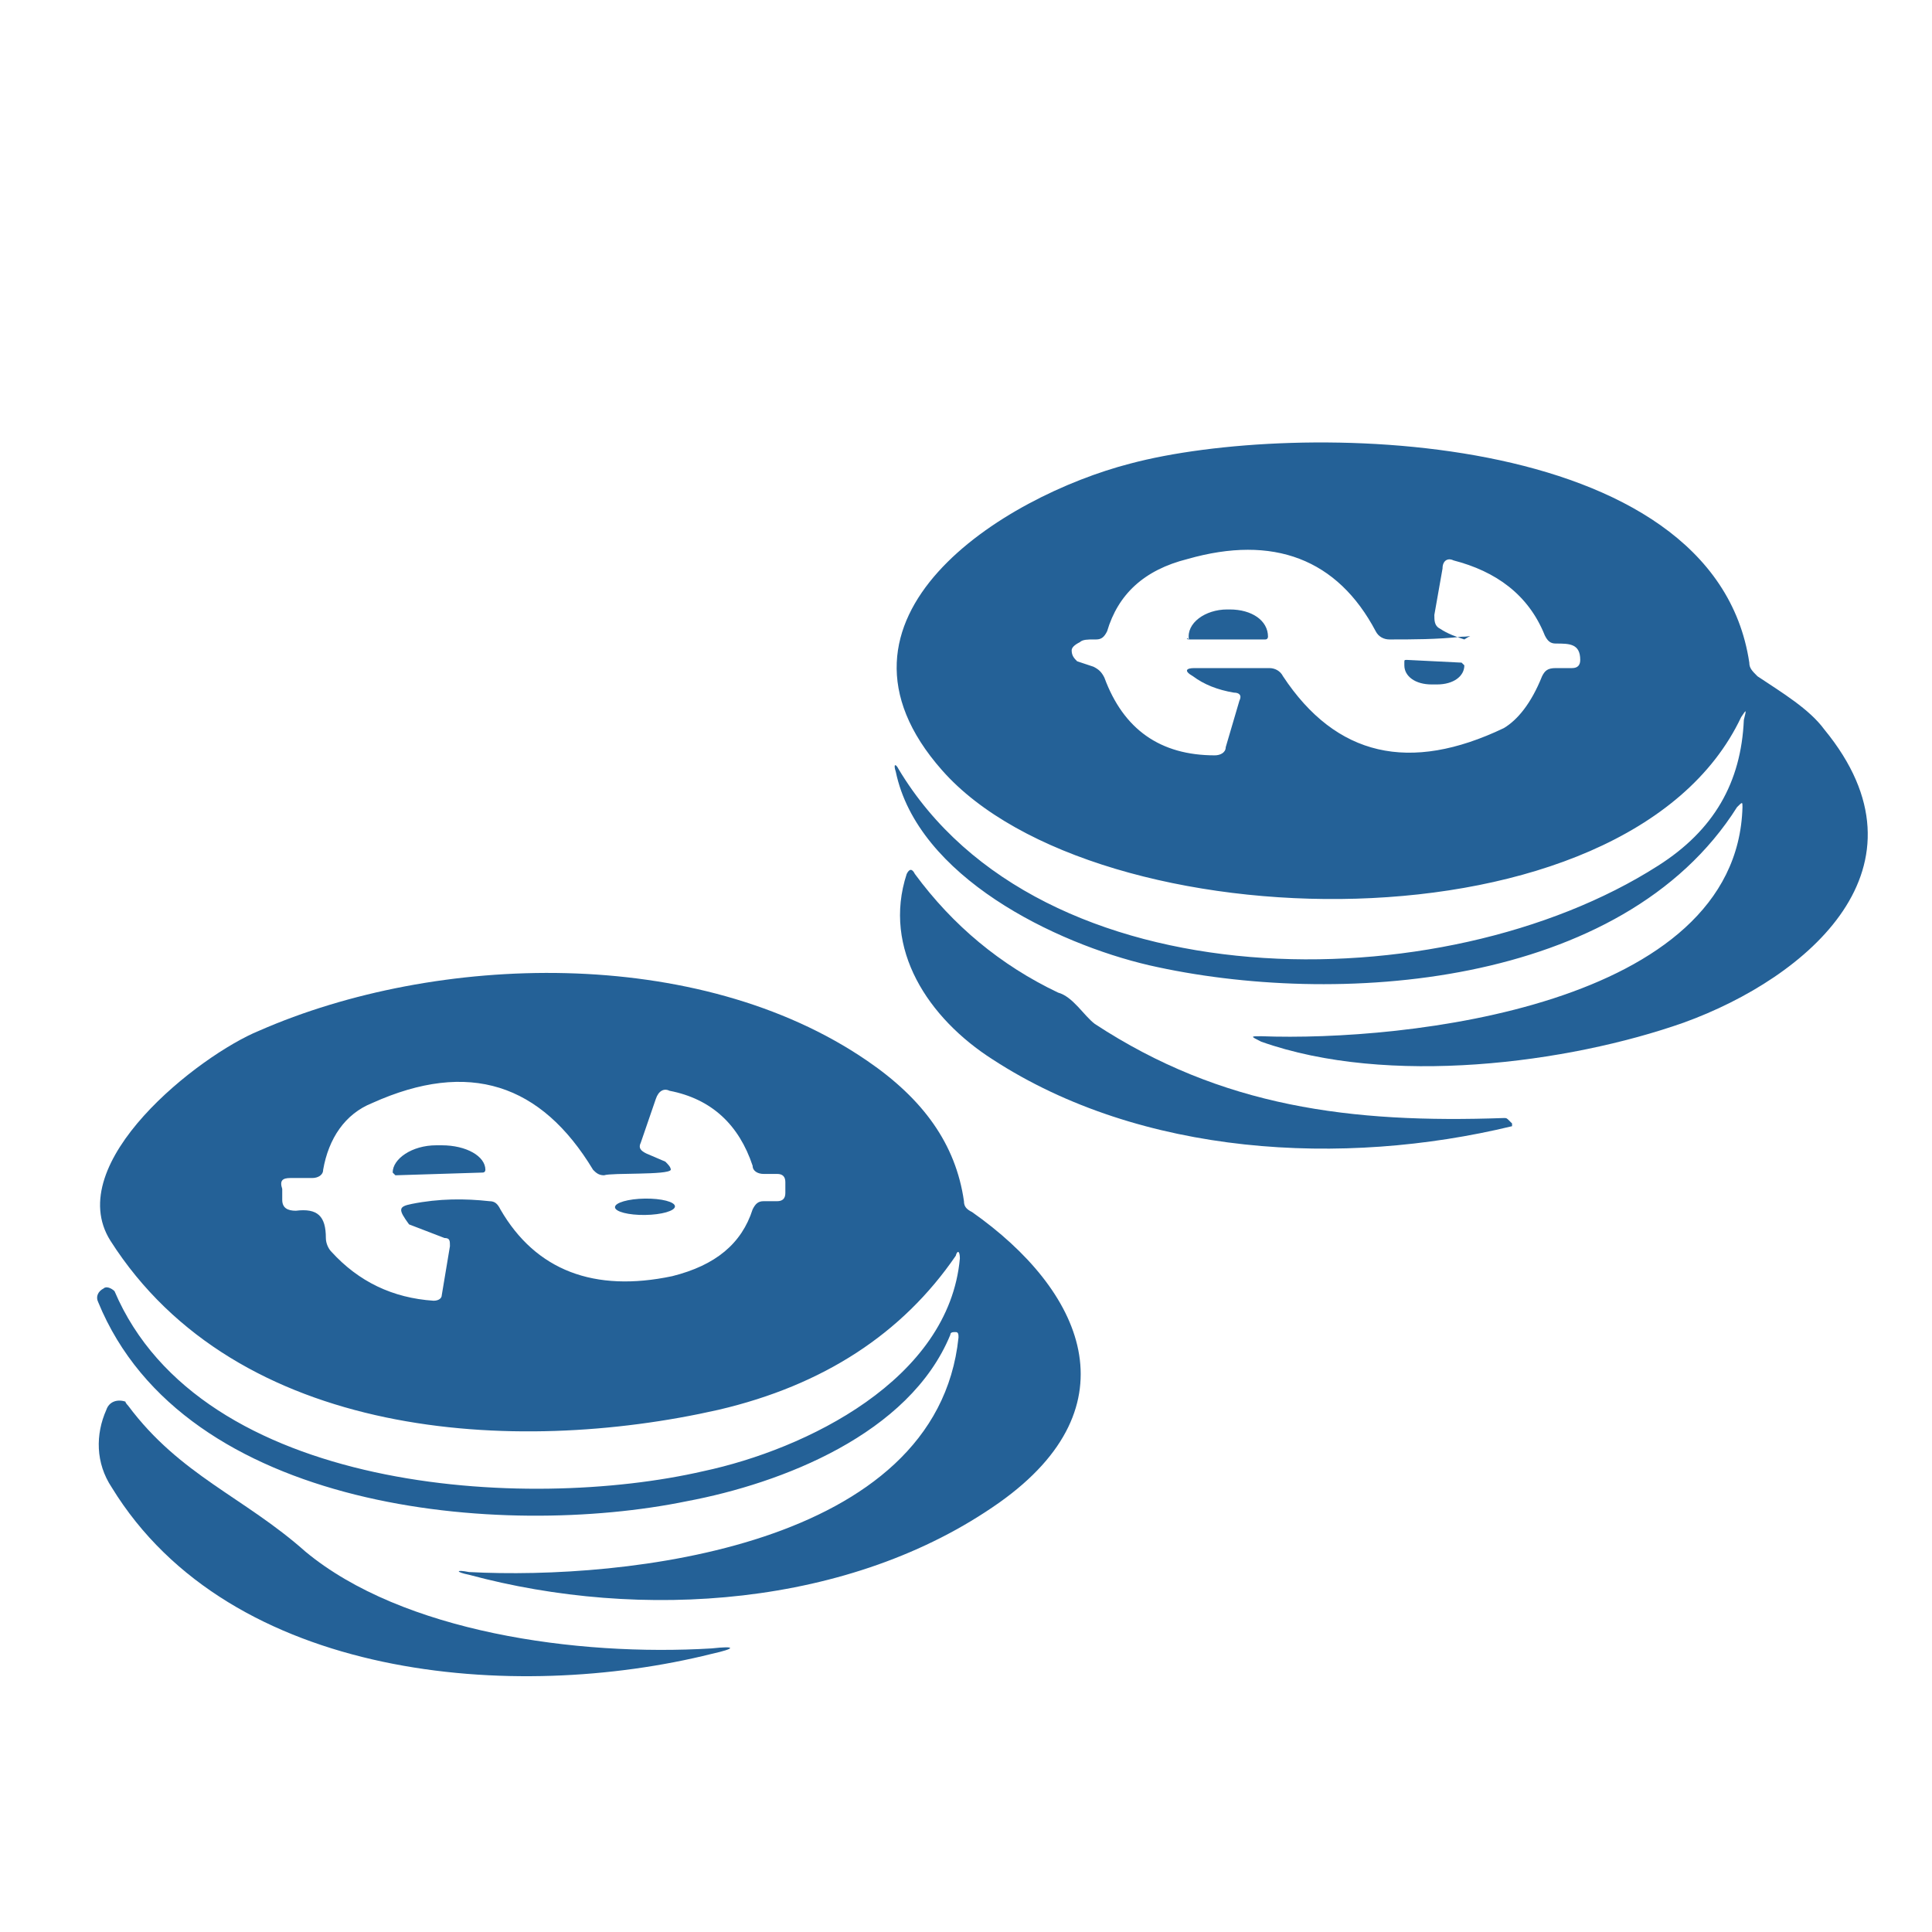
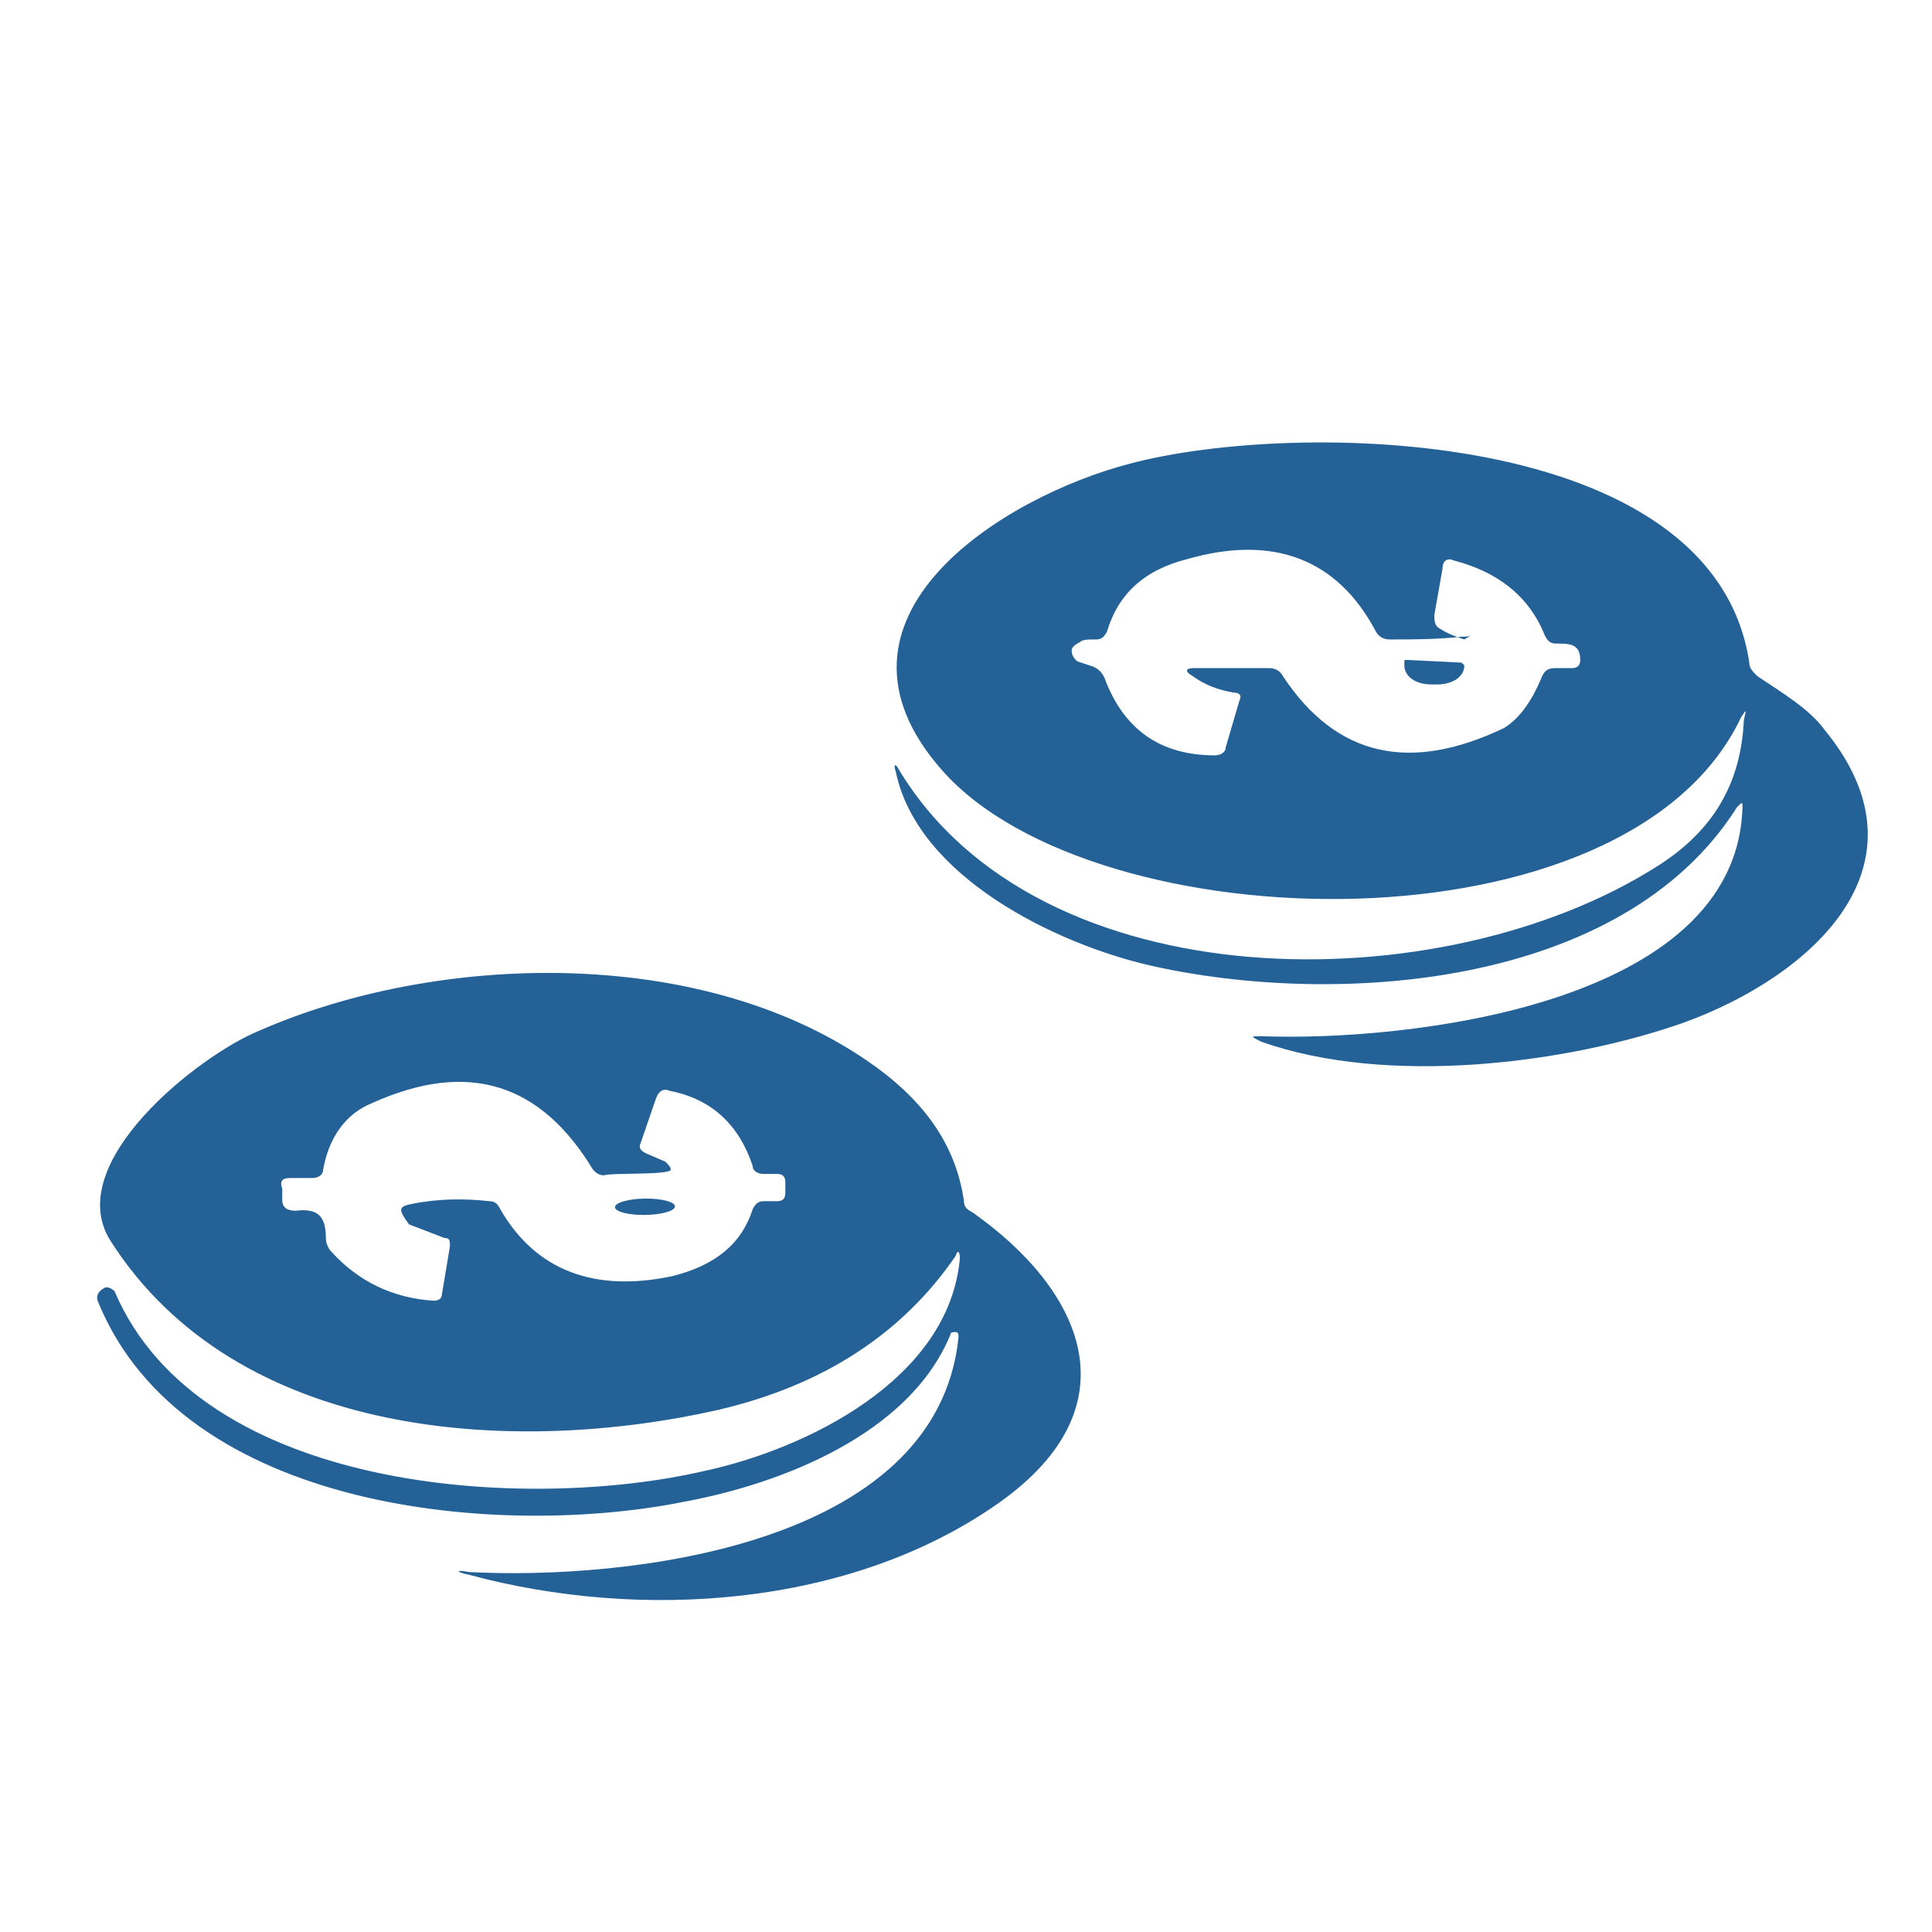
<svg xmlns="http://www.w3.org/2000/svg" id="Слой_1" x="0px" y="0px" viewBox="0 0 141.7 141.7" style="enable-background:new 0 0 141.7 141.7;" xml:space="preserve">
  <style type="text/css"> .st0{fill:#246197;} </style>
  <g>
    <path class="st0" d="M127.7,52.6c-8.3,17.6-47.4,16.6-58.6,3.9C59.2,45.3,73.6,36.4,82.9,34c12-3.2,42.8-2.8,45.4,14.6 c0,0.4,0.2,0.6,0.6,1c1.8,1.2,3.8,2.4,4.9,3.9c8.3,10.1-1.2,18.2-10.3,21.5c-8.5,3-21.7,4.7-31,1.4c-0.8-0.4-0.8-0.4,0-0.4 c10.5,0.4,34.9-2.2,35.3-16.8c0-0.4,0-0.4-0.4,0C119,72.5,97.9,73.9,84.3,70.8c-6.9-1.6-17-6.5-18.6-14.2c-0.2-0.6,0-0.6,0.2-0.2 c10.3,17.2,39.9,17.2,55.7,7.1c4.1-2.6,6.1-6.1,6.3-10.7C128.1,52,128.1,52,127.7,52.6z M107.2,46.7c-1.8,0.2-3.6,0.2-5.3,0.2 c-0.4,0-0.8-0.2-1-0.6c-2.8-5.3-7.5-7.1-13.8-5.3c-3.2,0.8-5.1,2.6-5.9,5.3c-0.2,0.4-0.4,0.6-0.8,0.6h-0.2c-0.4,0-0.8,0-1,0.2 c-0.4,0.2-0.6,0.4-0.6,0.6c0,0.4,0.2,0.6,0.4,0.8l1.2,0.4c0.4,0.2,0.6,0.4,0.8,0.8c1.4,3.8,4.1,5.7,8.1,5.7c0.4,0,0.8-0.2,0.8-0.6 l1-3.4c0.2-0.4,0-0.6-0.4-0.6c-1.2-0.2-2.2-0.6-3-1.2C86.8,49.2,87,49,87.6,49h5.5c0.4,0,0.8,0.2,1,0.6c3.9,5.9,9.3,7.1,16.2,3.8 c1-0.6,2-1.8,2.8-3.8c0.2-0.4,0.4-0.6,1-0.6h1.2c0.4,0,0.6-0.2,0.6-0.6c0-1.2-0.8-1.2-1.8-1.2c-0.4,0-0.6-0.2-0.8-0.6 c-1.2-3-3.6-4.7-6.7-5.5c-0.4-0.2-0.8,0-0.8,0.6l-0.6,3.4c0,0.4,0,0.8,0.4,1c0.6,0.4,1.2,0.6,1.8,0.8C108,46.5,108,46.7,107.2,46.7 z" />
-     <path class="st0" d="M87.2,46.9C87,46.9,87,46.7,87.2,46.9L87.2,46.9c-0.2-1.2,1.2-2.2,2.8-2.2l0,0h0.2c1.6,0,2.8,0.8,2.8,2l0,0 c0,0,0,0.2-0.2,0.2l0,0H87.2z" />
    <path class="st0" d="M107.2,48.6C107.2,48.6,107.4,48.8,107.2,48.6l0.2,0.2c0,0.8-0.8,1.4-2,1.4l0,0H105c-1.2,0-2-0.6-2-1.4v-0.2 c0-0.2,0-0.2,0.2-0.2l0,0L107.2,48.6z" />
-     <path class="st0" d="M80.3,75.1c9.3,6.1,18.8,7.3,30,6.9c0.2,0,0.2,0,0.4,0.2l0.2,0.2v0.2c-12.4,3-27.2,2.2-38.1-4.9 c-4.7-3-8.1-8.1-6.3-13.6c0.2-0.4,0.4-0.4,0.6,0c2.8,3.8,6.3,6.7,10.5,8.7C78.7,73.1,79.5,74.5,80.3,75.1z" />
    <path class="st0" d="M70.1,92.1c-3.9,5.7-9.7,9.5-17.4,11.3c-15,3.4-35.3,2.2-44.6-12.4c-3.6-5.7,6.5-13.6,10.9-15.4 c13-5.7,32.2-6.3,44.6,2.2c4.1,2.8,6.5,6.1,7.1,10.3c0,0.4,0.2,0.6,0.6,0.8c8.1,5.7,12,14.2,2,21.3c-10.9,7.7-26.3,8.7-38.9,5.3 c-1-0.2-1-0.4,0-0.2c11.4,0.6,34.3-1.8,35.9-17.2c0-0.2,0-0.4-0.2-0.4s-0.4,0-0.4,0.2c-3,7.3-12.4,10.9-19.3,12.2 c-13.6,2.8-36.9,0.8-43.2-14.6c-0.2-0.4,0-0.8,0.4-1c0.2-0.2,0.6,0,0.8,0.2c6.3,14.8,30.2,16.2,43.2,13.2c7.5-1.6,18-6.7,18.8-15.6 C70.4,91.7,70.2,91.7,70.1,92.1z M30.2,88.3c2-0.4,3.9-0.4,5.7-0.2c0.4,0,0.6,0.2,0.8,0.6c2.6,4.5,6.9,6.1,12.6,4.9 c3.2-0.8,5.1-2.4,5.9-4.9c0.2-0.4,0.4-0.6,0.8-0.6h1c0.4,0,0.6-0.2,0.6-0.6v-0.8c0-0.4-0.2-0.6-0.6-0.6h-1c-0.4,0-0.8-0.2-0.8-0.6 c-1-3-3-4.9-6.1-5.5c-0.4-0.2-0.8,0-1,0.6L47,83.8c-0.2,0.4,0,0.6,0.4,0.8l1.4,0.6c0.2,0.2,0.4,0.4,0.4,0.6 c-0.2,0.4-4.3,0.2-4.9,0.4c-0.4,0-0.6-0.2-0.8-0.4c-3.8-6.3-9.1-8.1-16.2-4.9c-2,0.8-3.2,2.6-3.6,4.9c0,0.4-0.4,0.6-0.8,0.6h-1.6 c-0.6,0-0.8,0.2-0.6,0.8v0.8c0,0.6,0.4,0.8,1,0.8c1.6-0.2,2.2,0.4,2.2,2c0,0.4,0.2,0.8,0.4,1c2,2.2,4.5,3.4,7.5,3.6 c0.4,0,0.6-0.2,0.6-0.4l0.6-3.6c0-0.4,0-0.6-0.4-0.6l-2.6-1C29.2,88.7,29.2,88.5,30.2,88.3z" />
-     <path class="st0" d="M29,86.2C29,86.2,29,86,29,86.2C28.8,86,28.8,86,29,86.2L28.8,86c0-1,1.4-2,3.2-2l0,0h0.4 c1.8,0,3.2,0.8,3.2,1.8l0,0c0,0,0,0.2-0.2,0.2l0,0L29,86.2z" />
    <ellipse transform="matrix(1 -1.396222e-02 1.396222e-02 1 -1.231 0.67)" class="st0" cx="47.3" cy="88.5" rx="2.2" ry="0.6" />
-     <path class="st0" d="M9.4,103.1c3.8,5.1,8.5,6.7,13,10.7c7.1,5.9,19.9,7.7,29.8,7.1c1.8-0.2,1.8,0,0,0.4c-14.4,3.6-35.3,2-44-12.2 c-1.2-1.8-1.2-3.9-0.4-5.7c0.2-0.6,0.8-0.8,1.4-0.6C9.2,102.9,9.4,103.1,9.4,103.1z" />
  </g>
</svg>